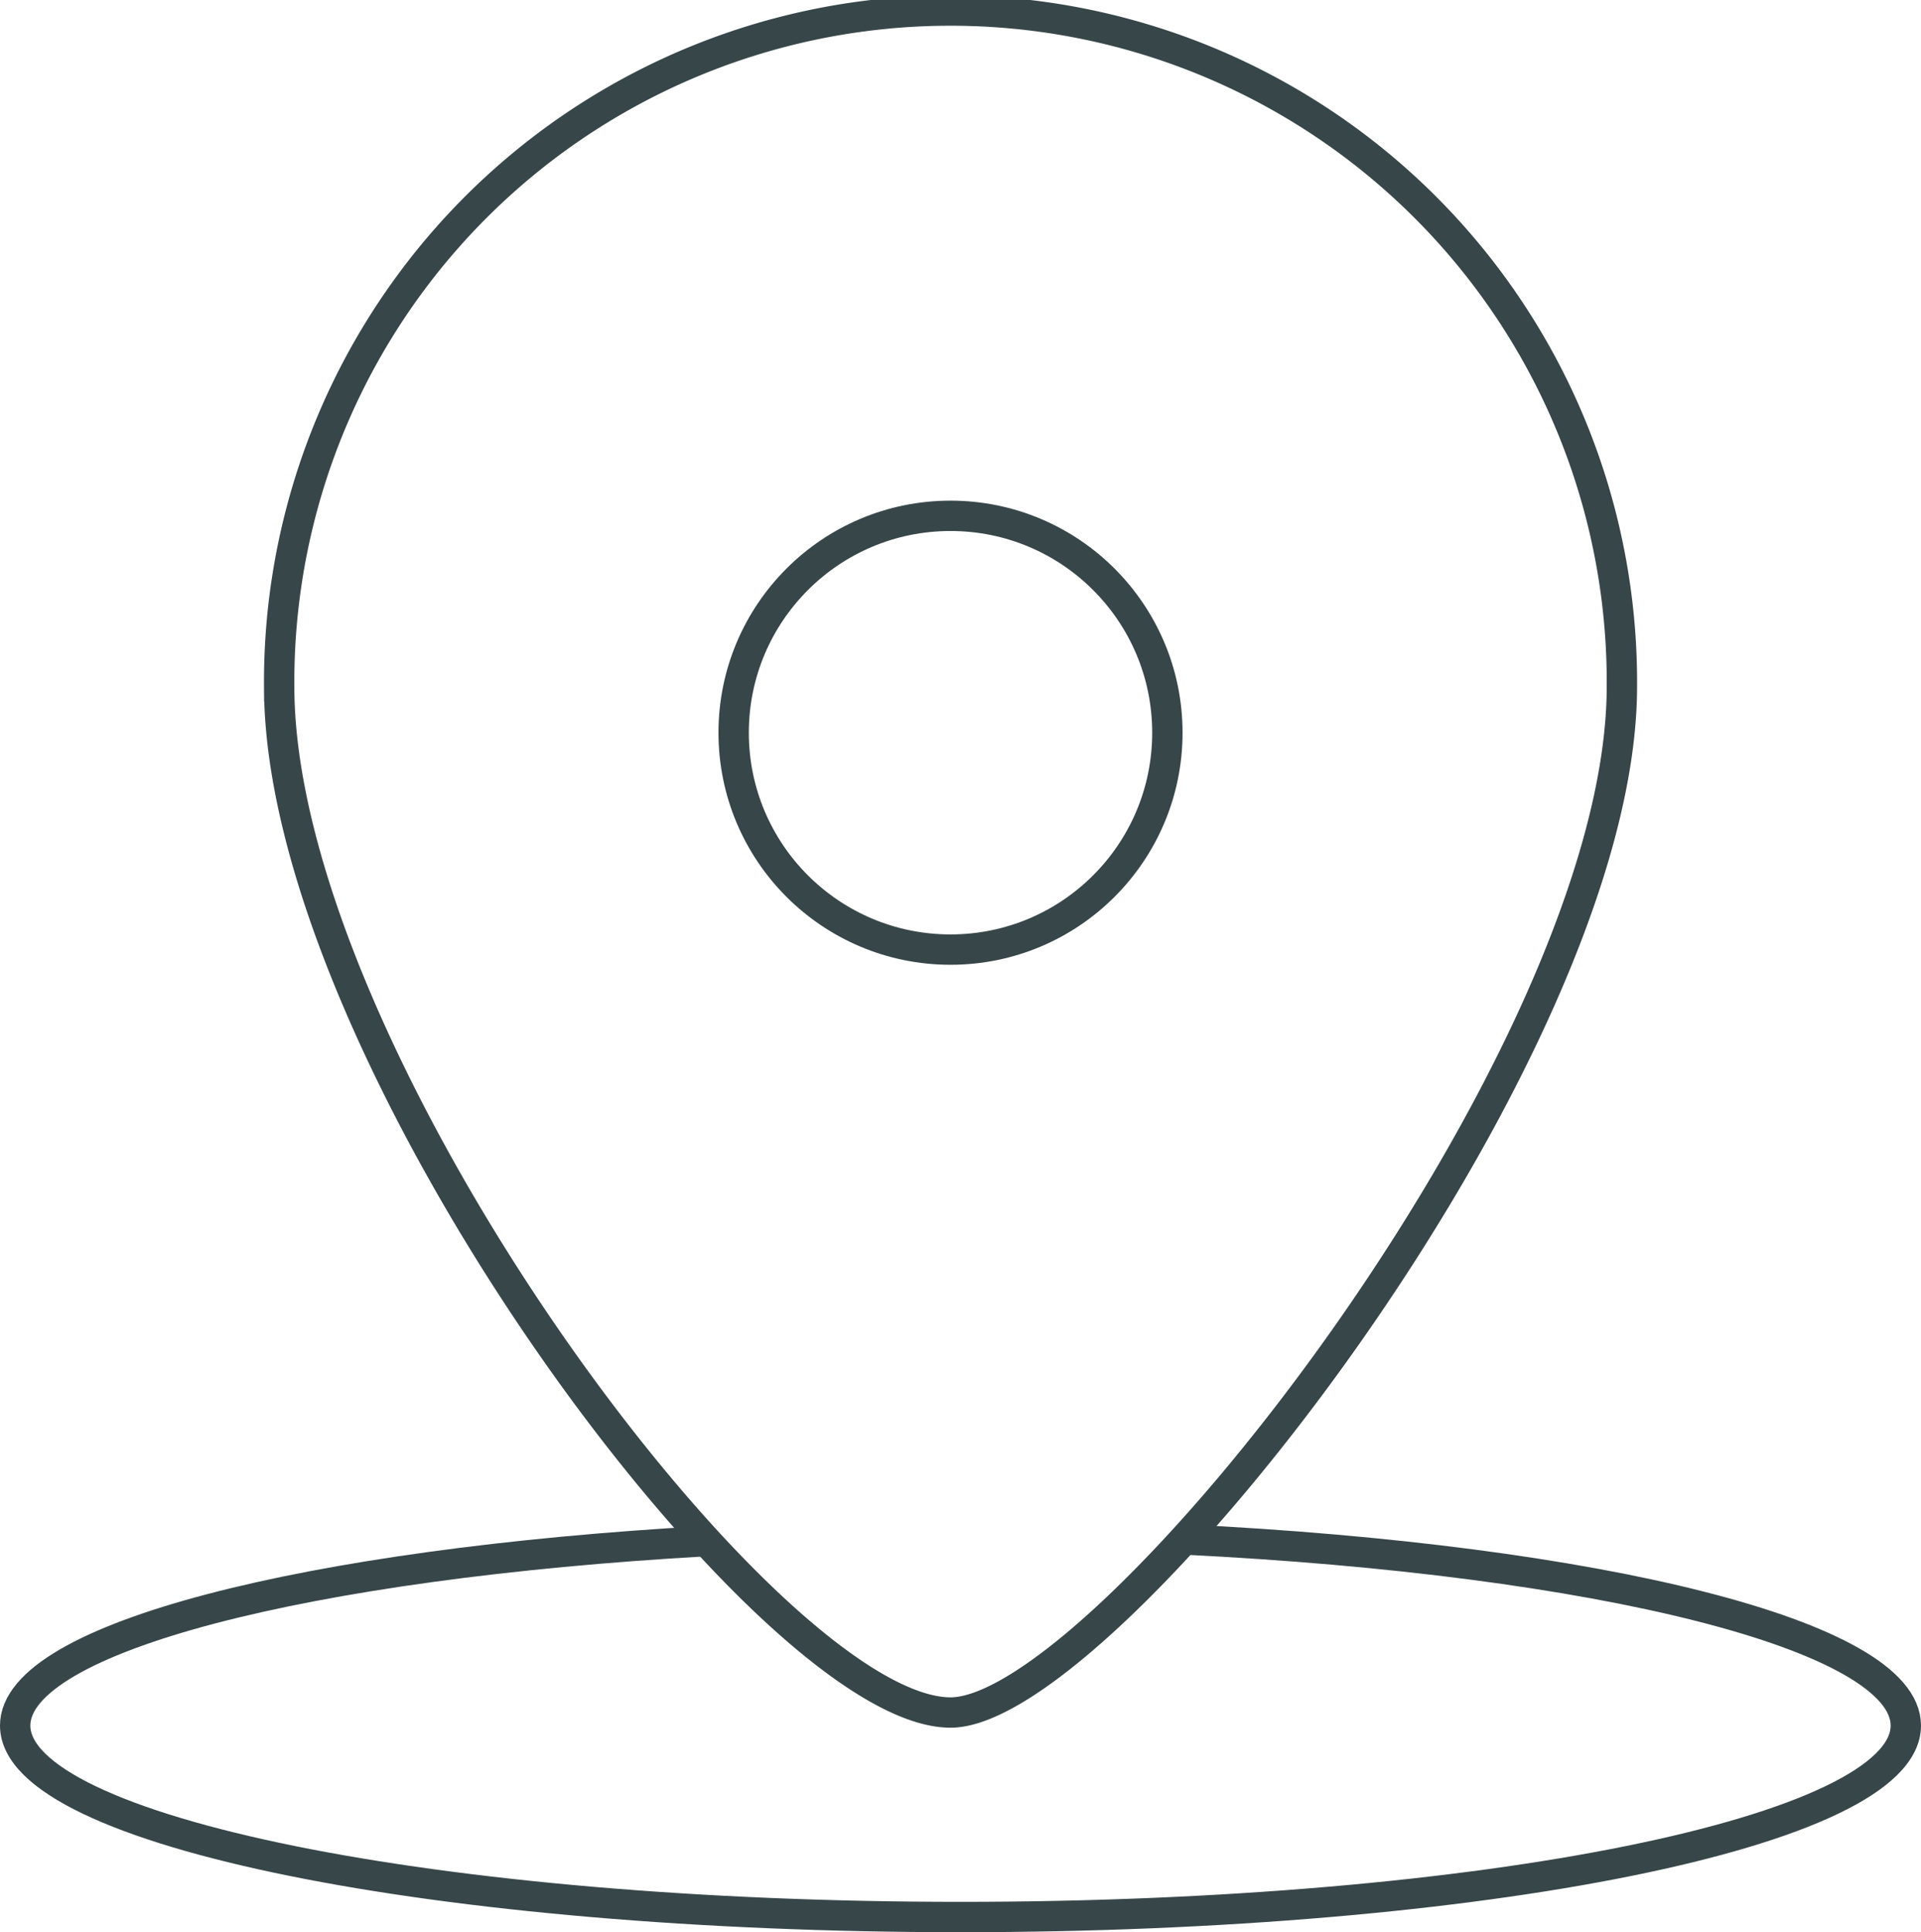
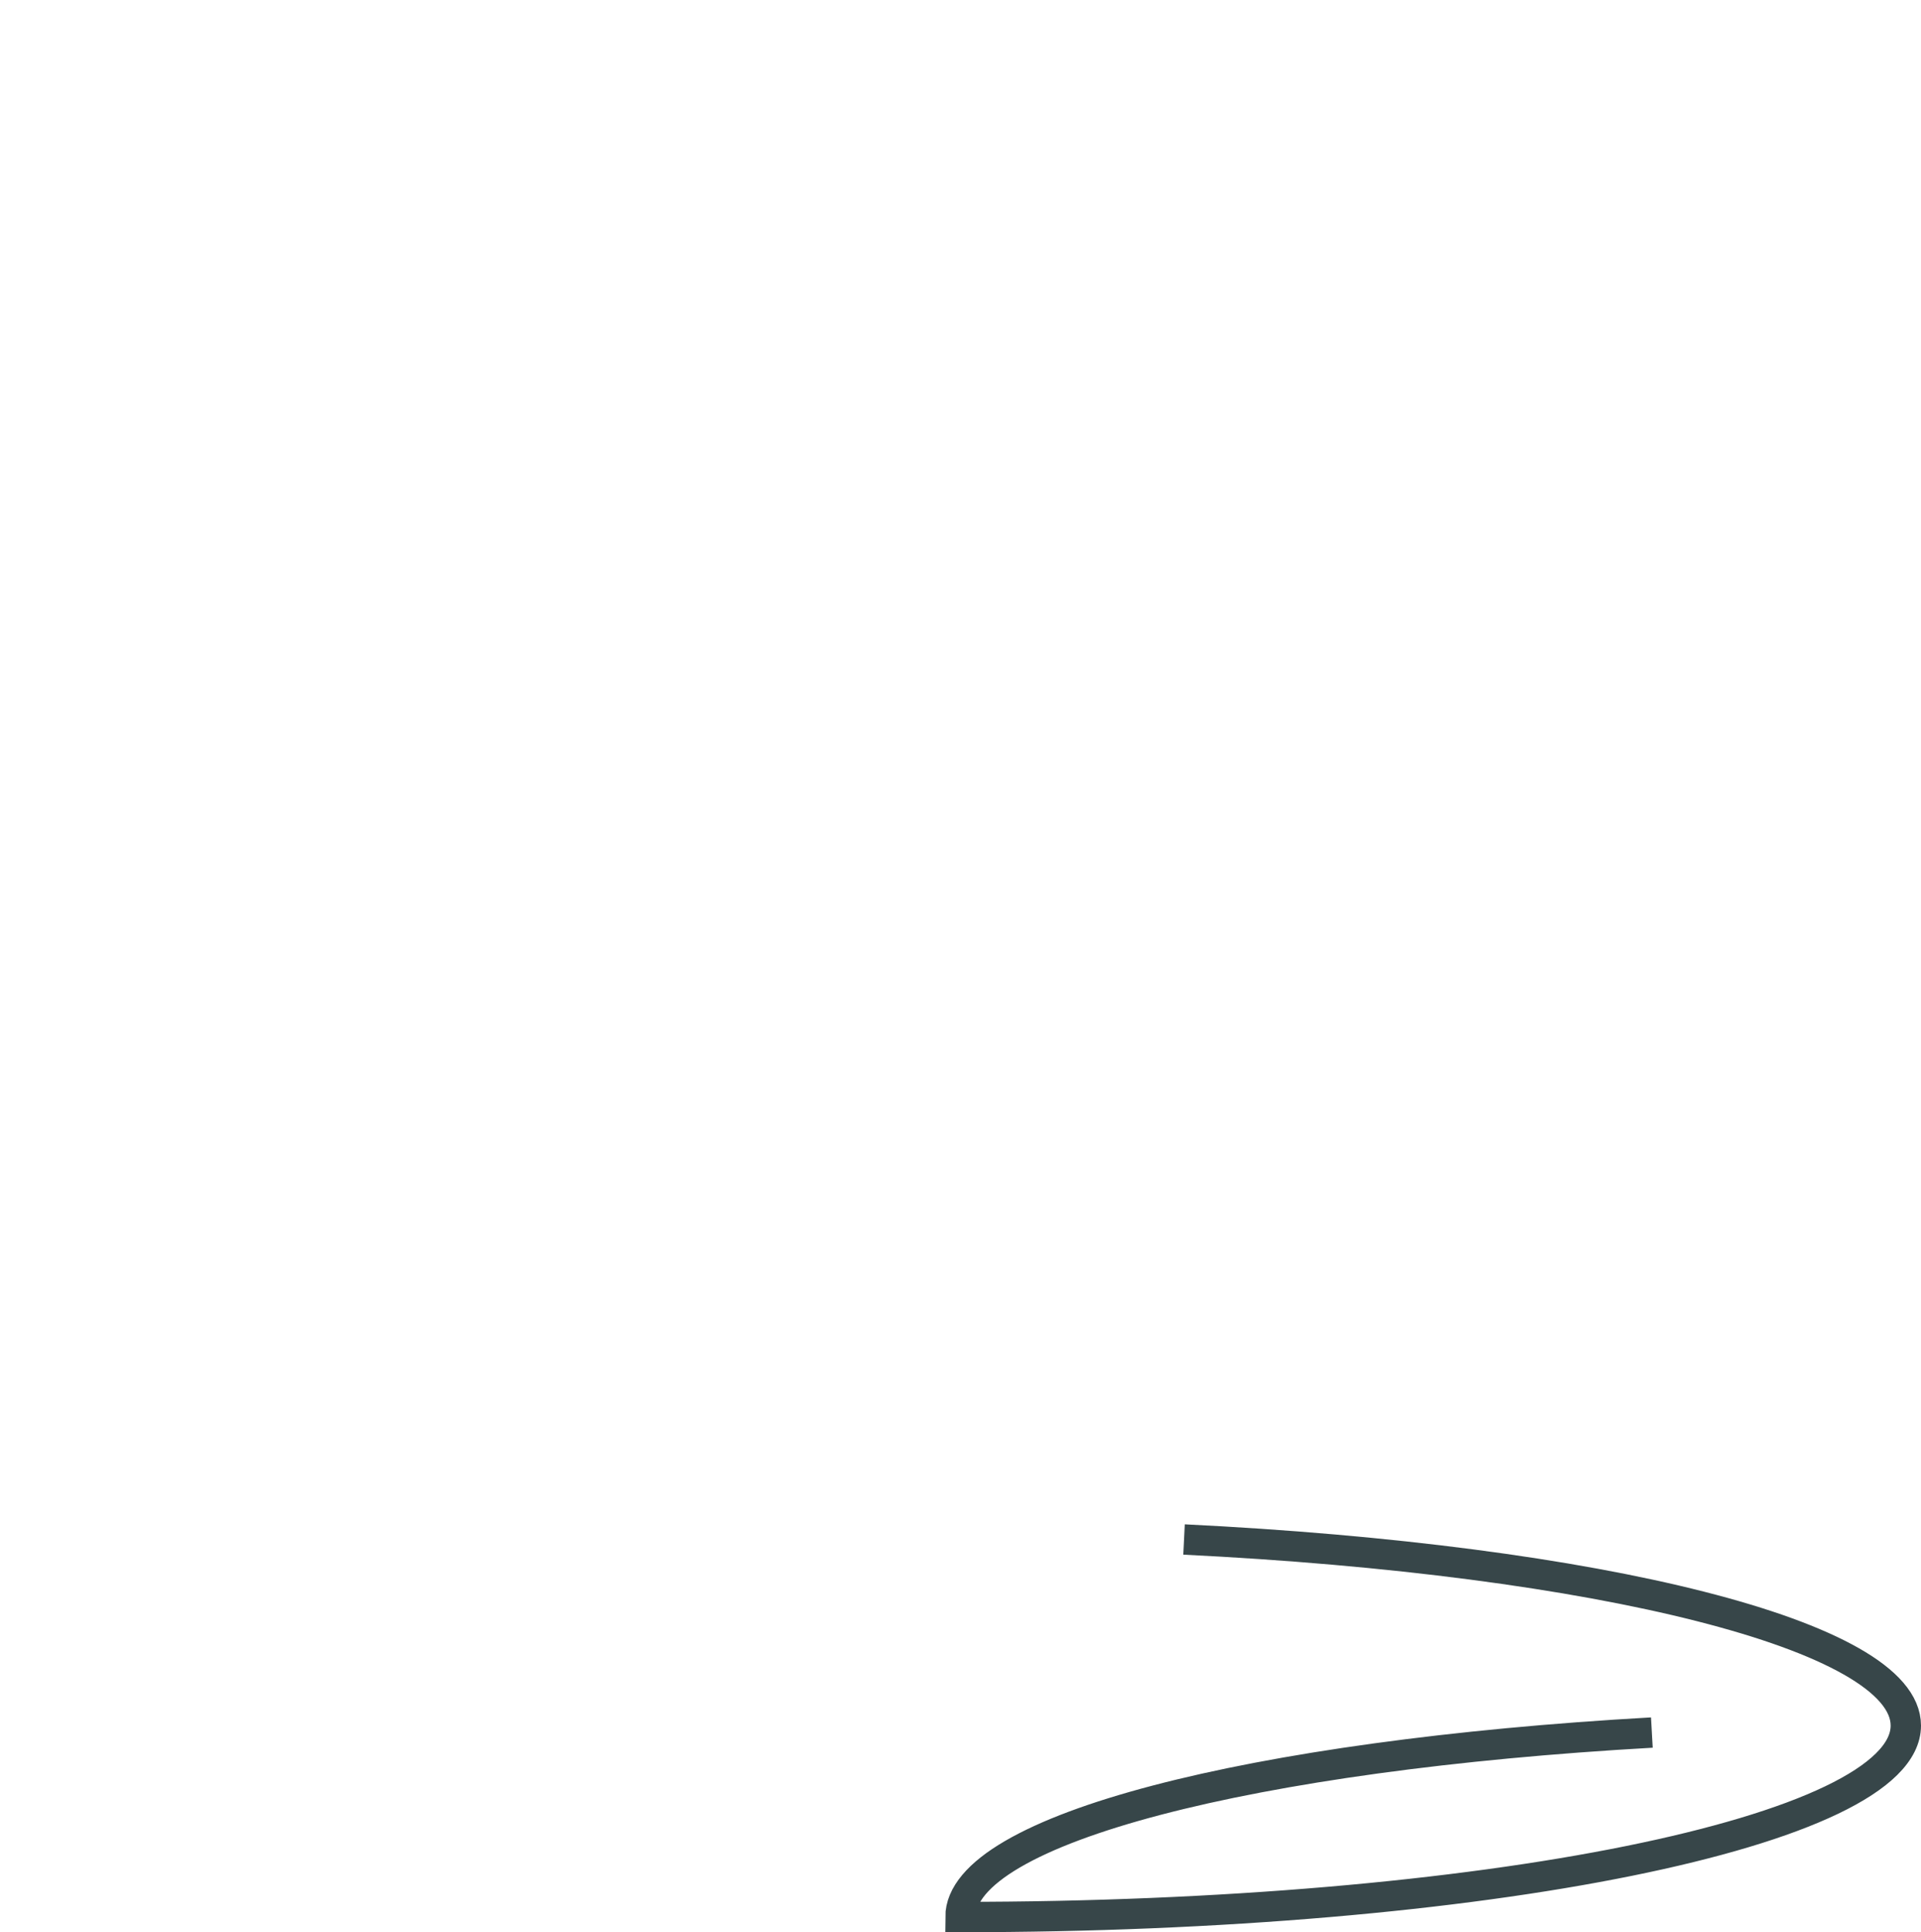
<svg xmlns="http://www.w3.org/2000/svg" width="63.292" height="63.656" viewBox="0 0 63.292 63.656">
  <g id="Raggruppa_105" data-name="Raggruppa 105" transform="translate(-4607.333 -5016.884)">
    <g id="Raggruppa_104" data-name="Raggruppa 104">
      <g id="Raggruppa_103" data-name="Raggruppa 103">
-         <path id="Tracciato_53" data-name="Tracciato 53" d="M4660.77,5039.5c0,12.216-17,33.8-22.119,33.8-6.011,0-22.12-21.586-22.12-33.8a22.12,22.12,0,1,1,44.239,0Z" fill="none" stroke="#374649" stroke-width="1" />
-         <circle id="Ellisse_9" data-name="Ellisse 9" cx="7.145" cy="7.145" r="7.145" transform="translate(4631.505 5033.877)" fill="none" stroke="#374649" stroke-width="1" />
-       </g>
-       <path id="Tracciato_54" data-name="Tracciato 54" d="M4646.344,5067.6c13.647.67,23.781,3.161,23.781,6.13,0,3.483-13.945,6.307-31.146,6.307s-31.146-2.824-31.146-6.307c0-2.9,9.641-5.336,22.778-6.077" fill="none" stroke="#374649" stroke-width="1" />
+         </g>
+       <path id="Tracciato_54" data-name="Tracciato 54" d="M4646.344,5067.6c13.647.67,23.781,3.161,23.781,6.13,0,3.483-13.945,6.307-31.146,6.307c0-2.9,9.641-5.336,22.778-6.077" fill="none" stroke="#374649" stroke-width="1" />
    </g>
  </g>
</svg>